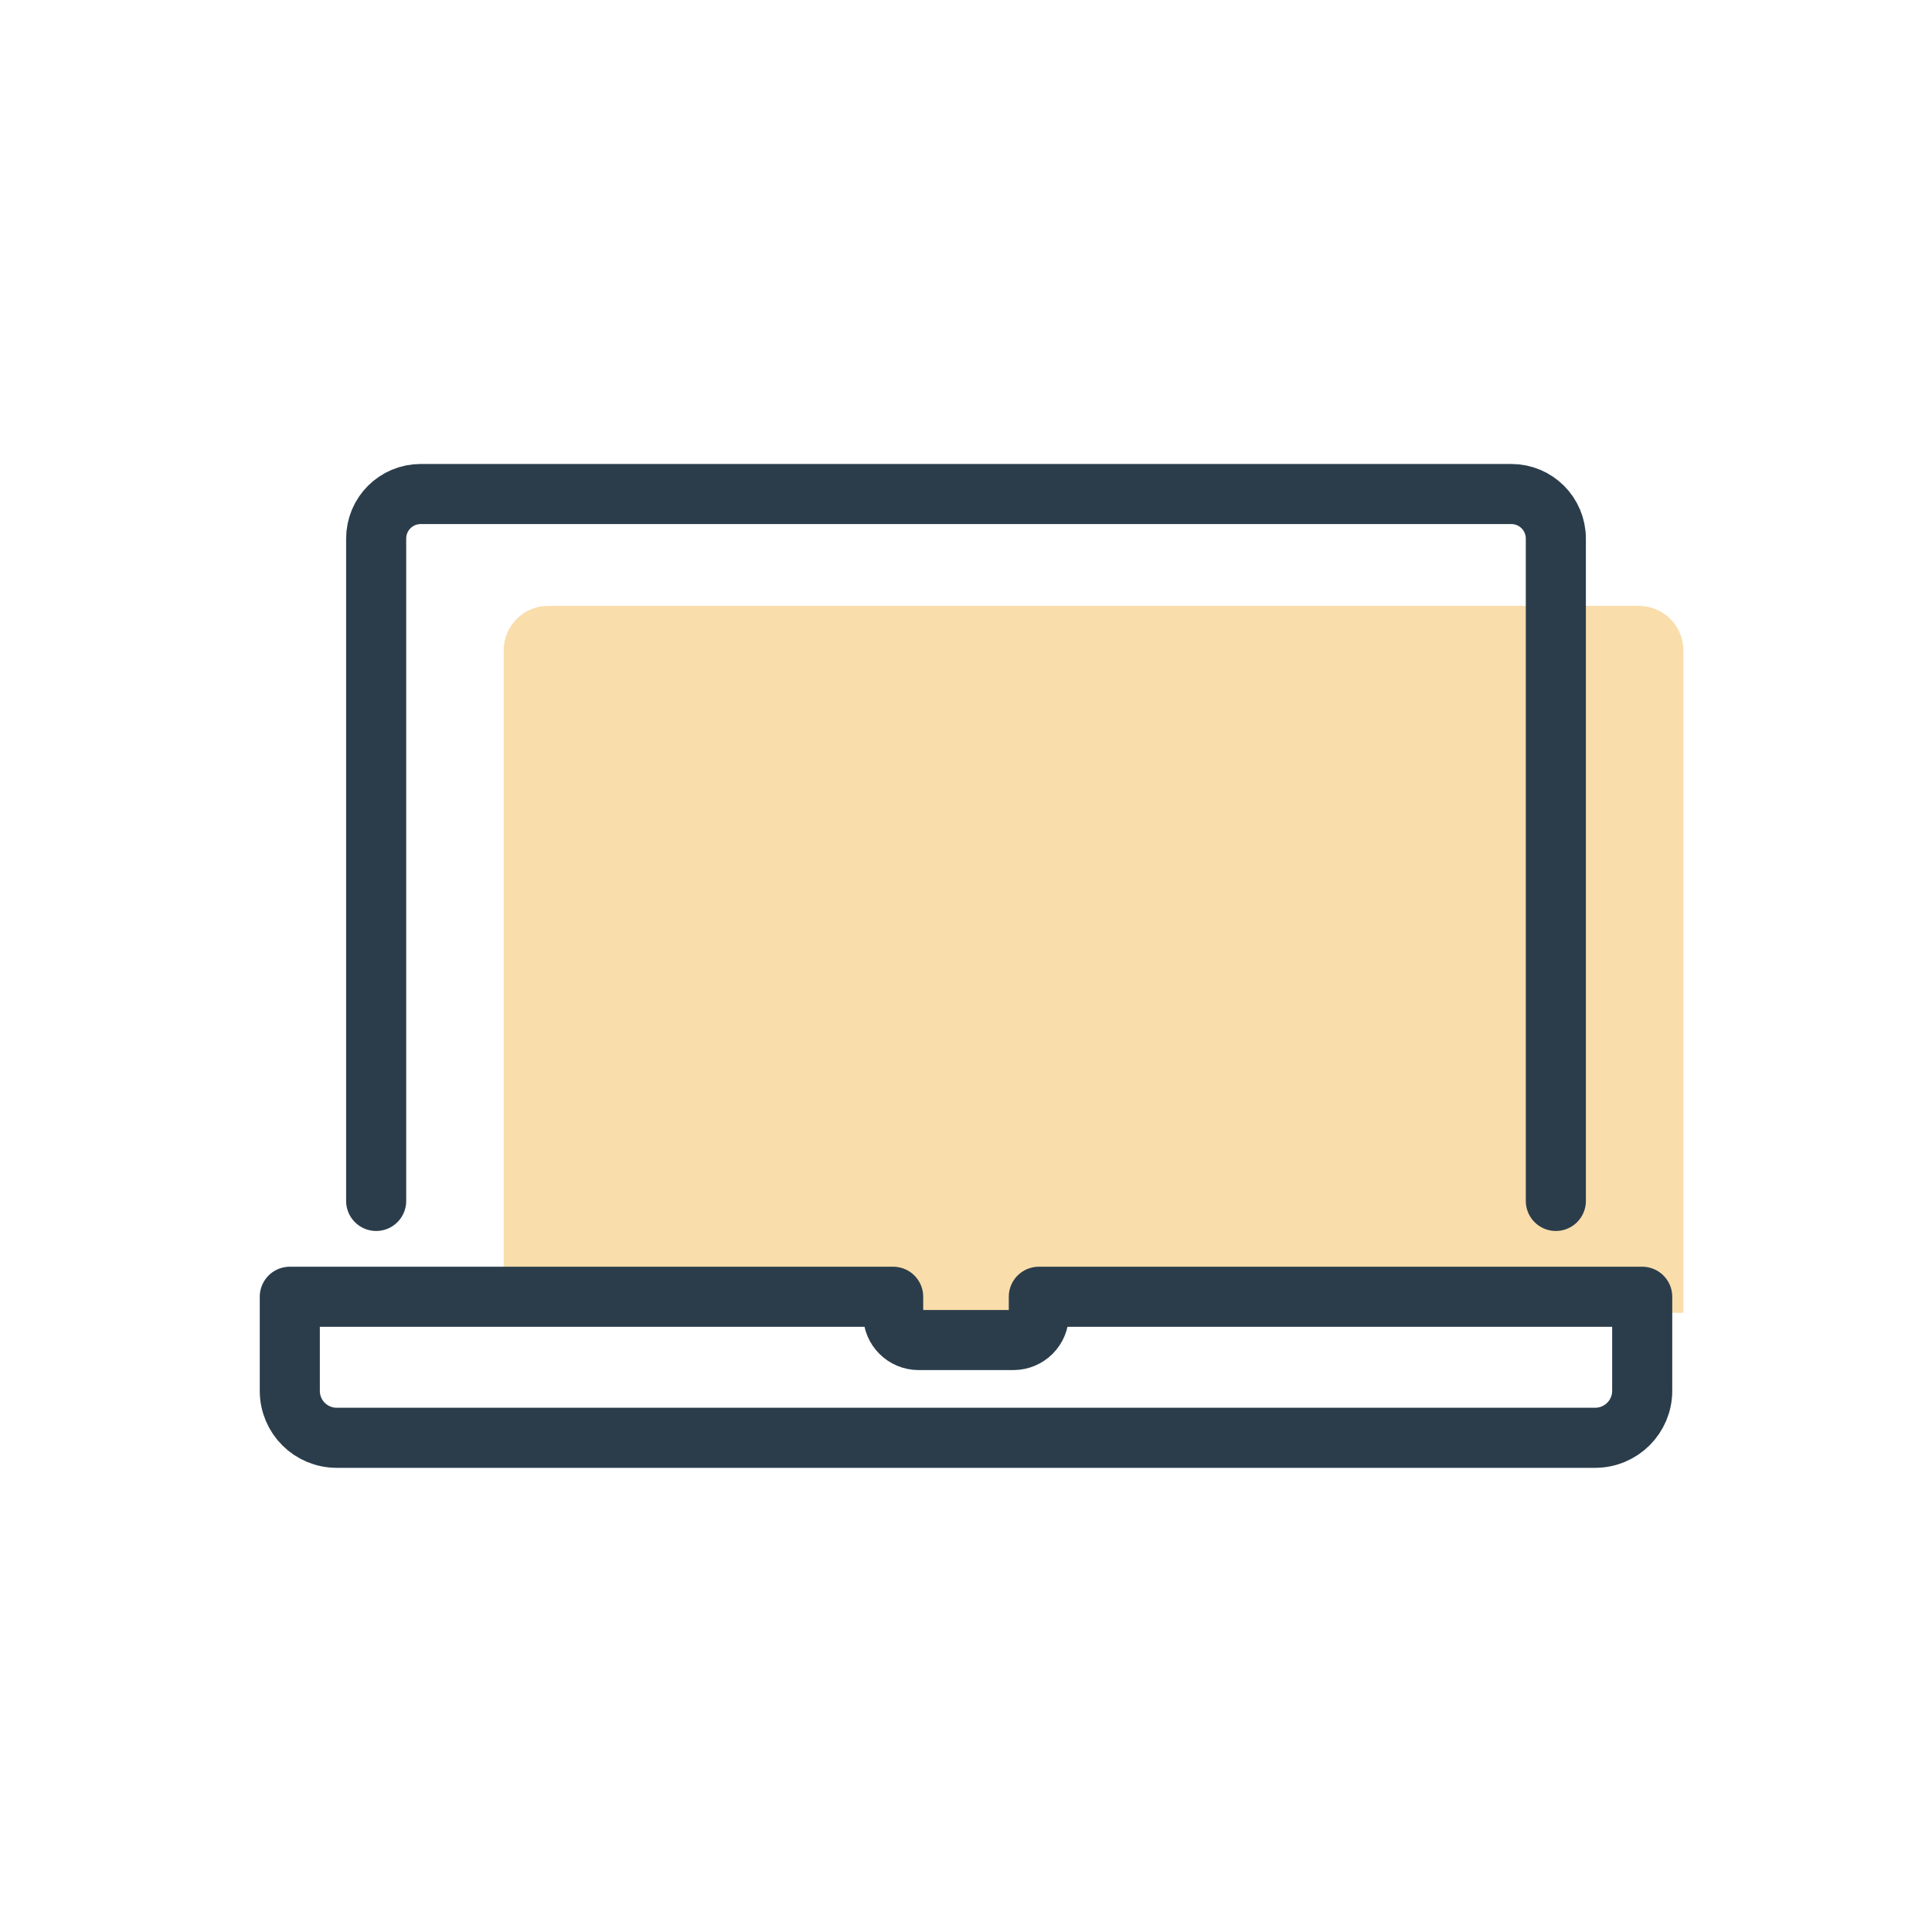
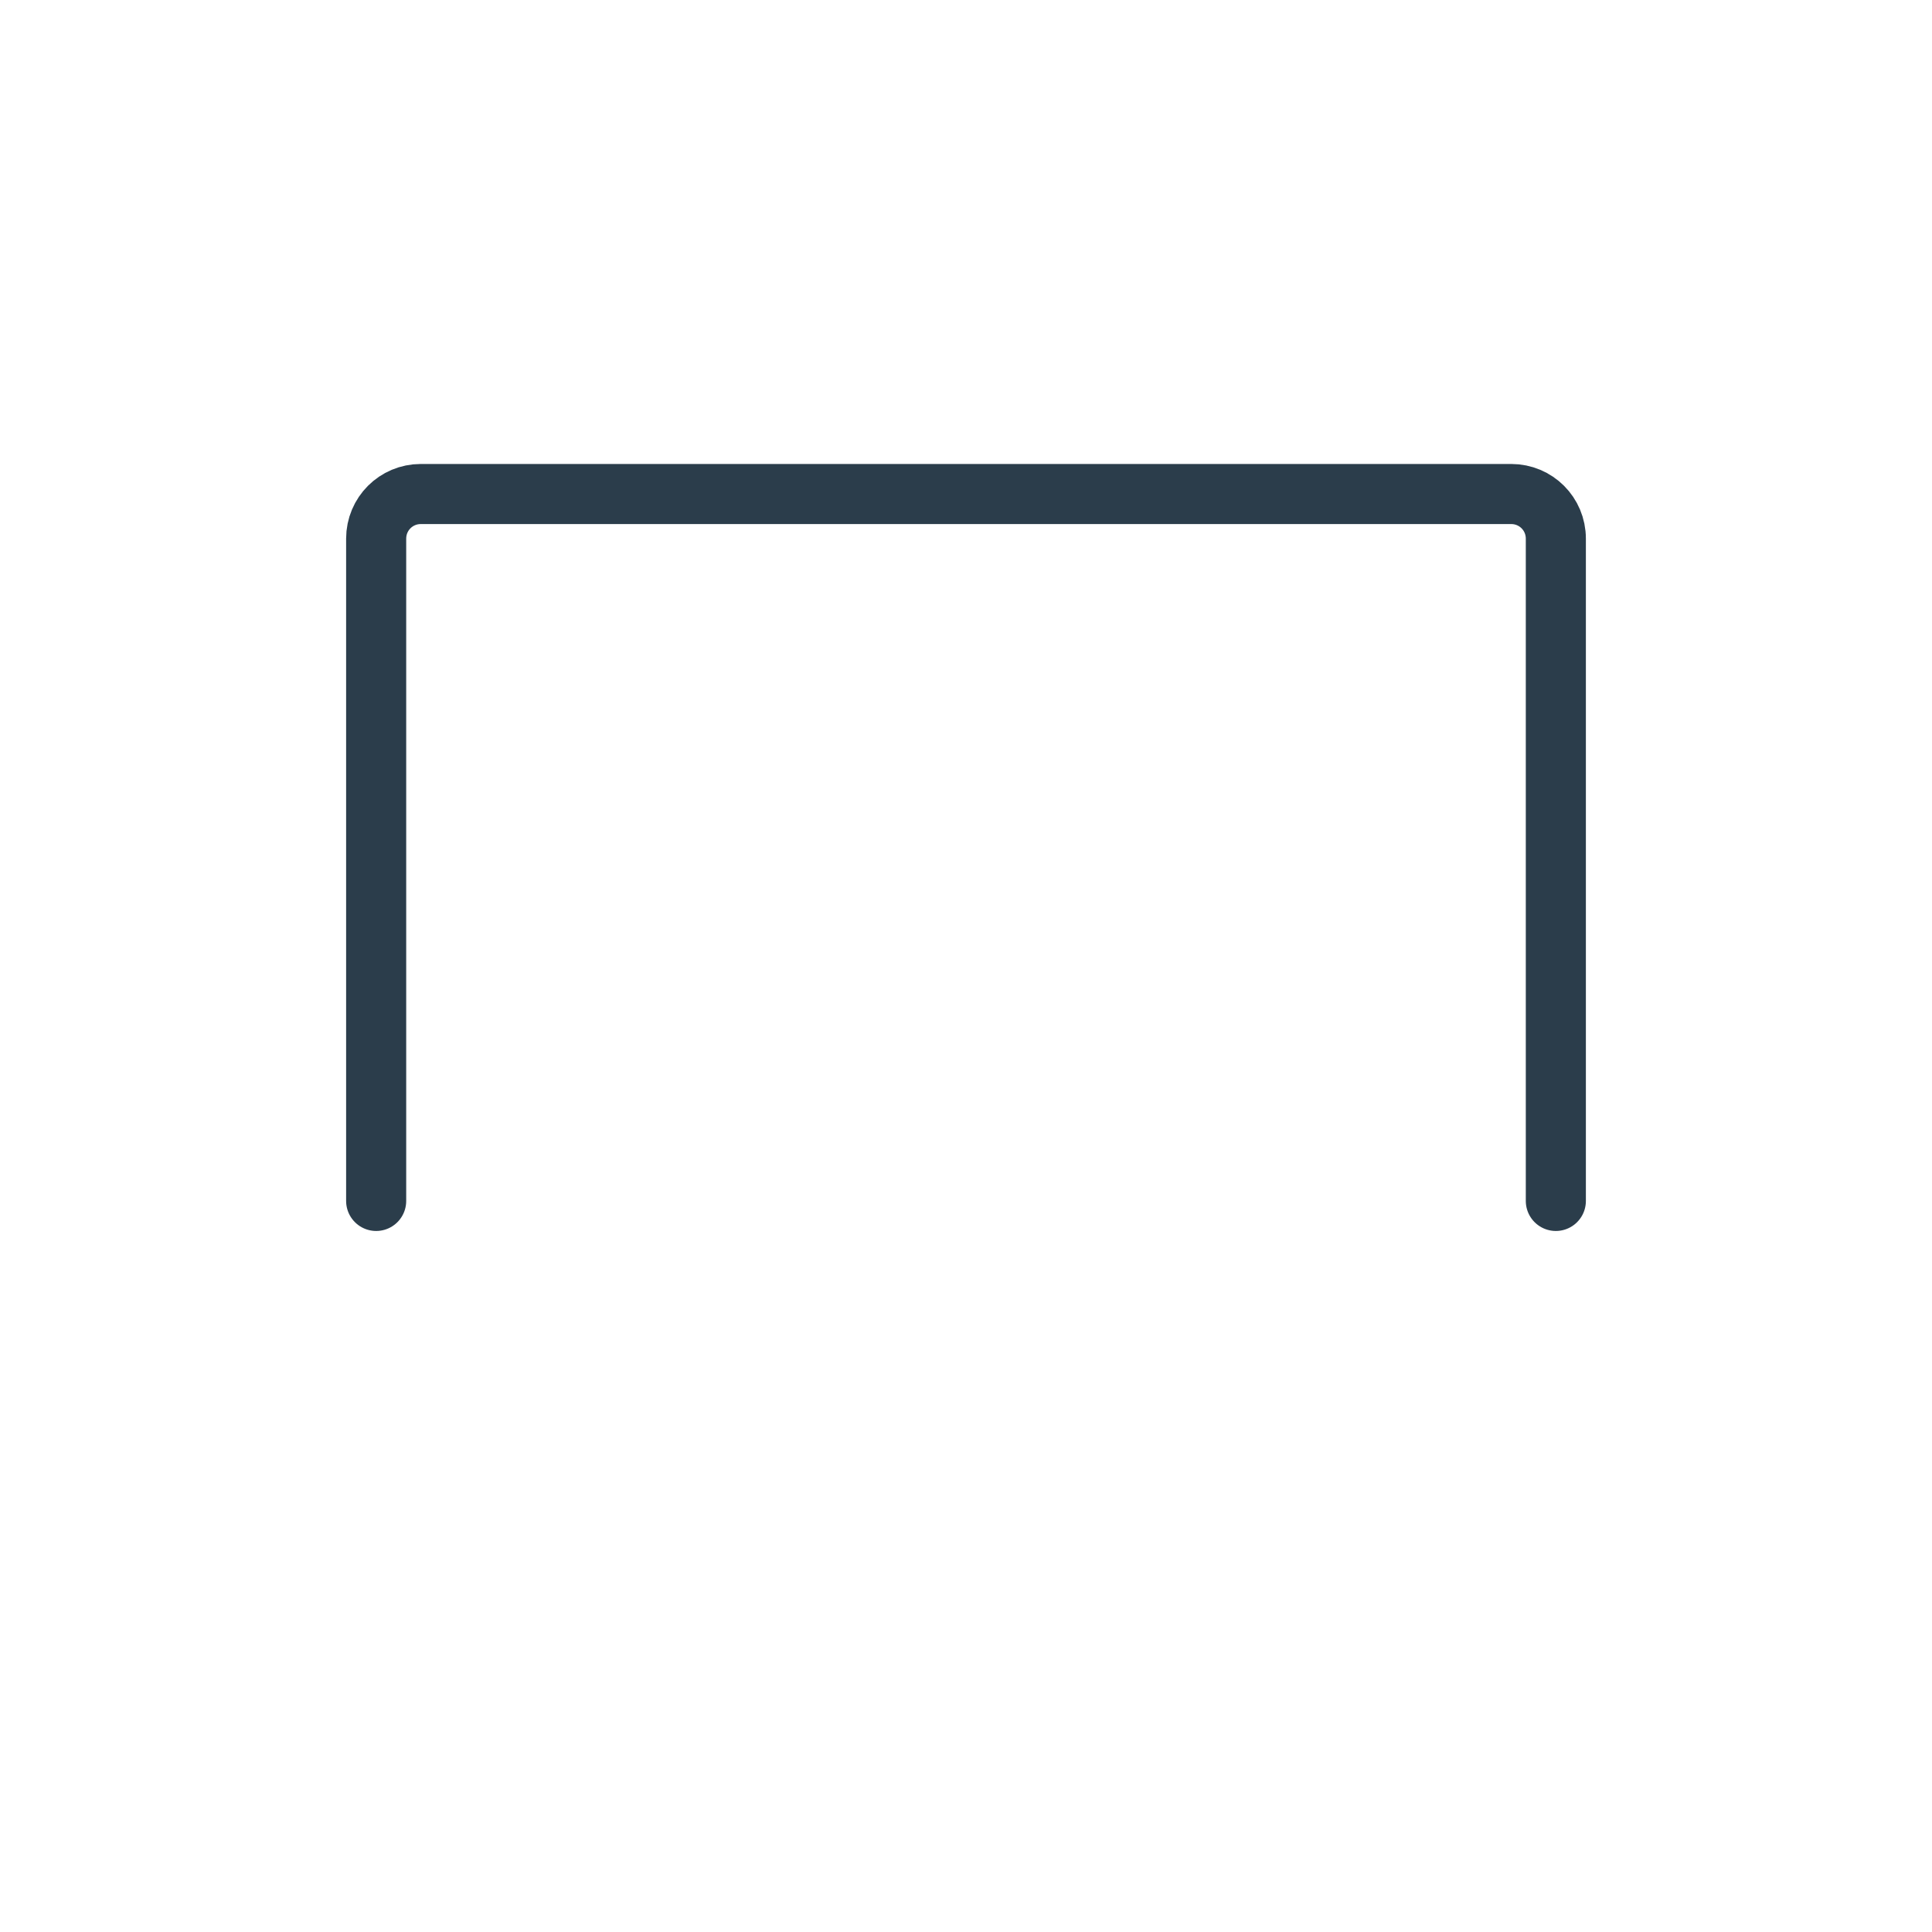
<svg xmlns="http://www.w3.org/2000/svg" id="Layer_1" data-name="Layer 1" viewBox="0 0 100 100">
  <defs>
    <style>
      .cls-1 {
        fill: none;
        stroke: #2b3d4b;
        stroke-linecap: round;
        stroke-linejoin: round;
        stroke-width: 3.11px;
      }

      .cls-2 {
        fill: #f9ddab;
      }
    </style>
  </defs>
-   <path class="cls-2" d="M87.13,67.95v-34.28c0-1.28-1.03-2.31-2.31-2.31H28.38c-1.28,0-2.31,1.03-2.31,2.31v34.28h61.06Z" />
  <path class="cls-1" d="M80.53,62.16V27.88c0-1.28-1.03-2.31-2.31-2.31H21.78c-1.28,0-2.31,1.03-2.31,2.31v34.28" />
-   <path class="cls-1" d="M53.77,67.12v.92c0,.73-.59,1.32-1.32,1.32h-4.9c-.73,0-1.32-.59-1.32-1.32v-.92H15v4.87c0,1.35,1.09,2.43,2.43,2.43h65.13c1.35,0,2.44-1.09,2.44-2.43v-4.87h-31.23Z" />
</svg>